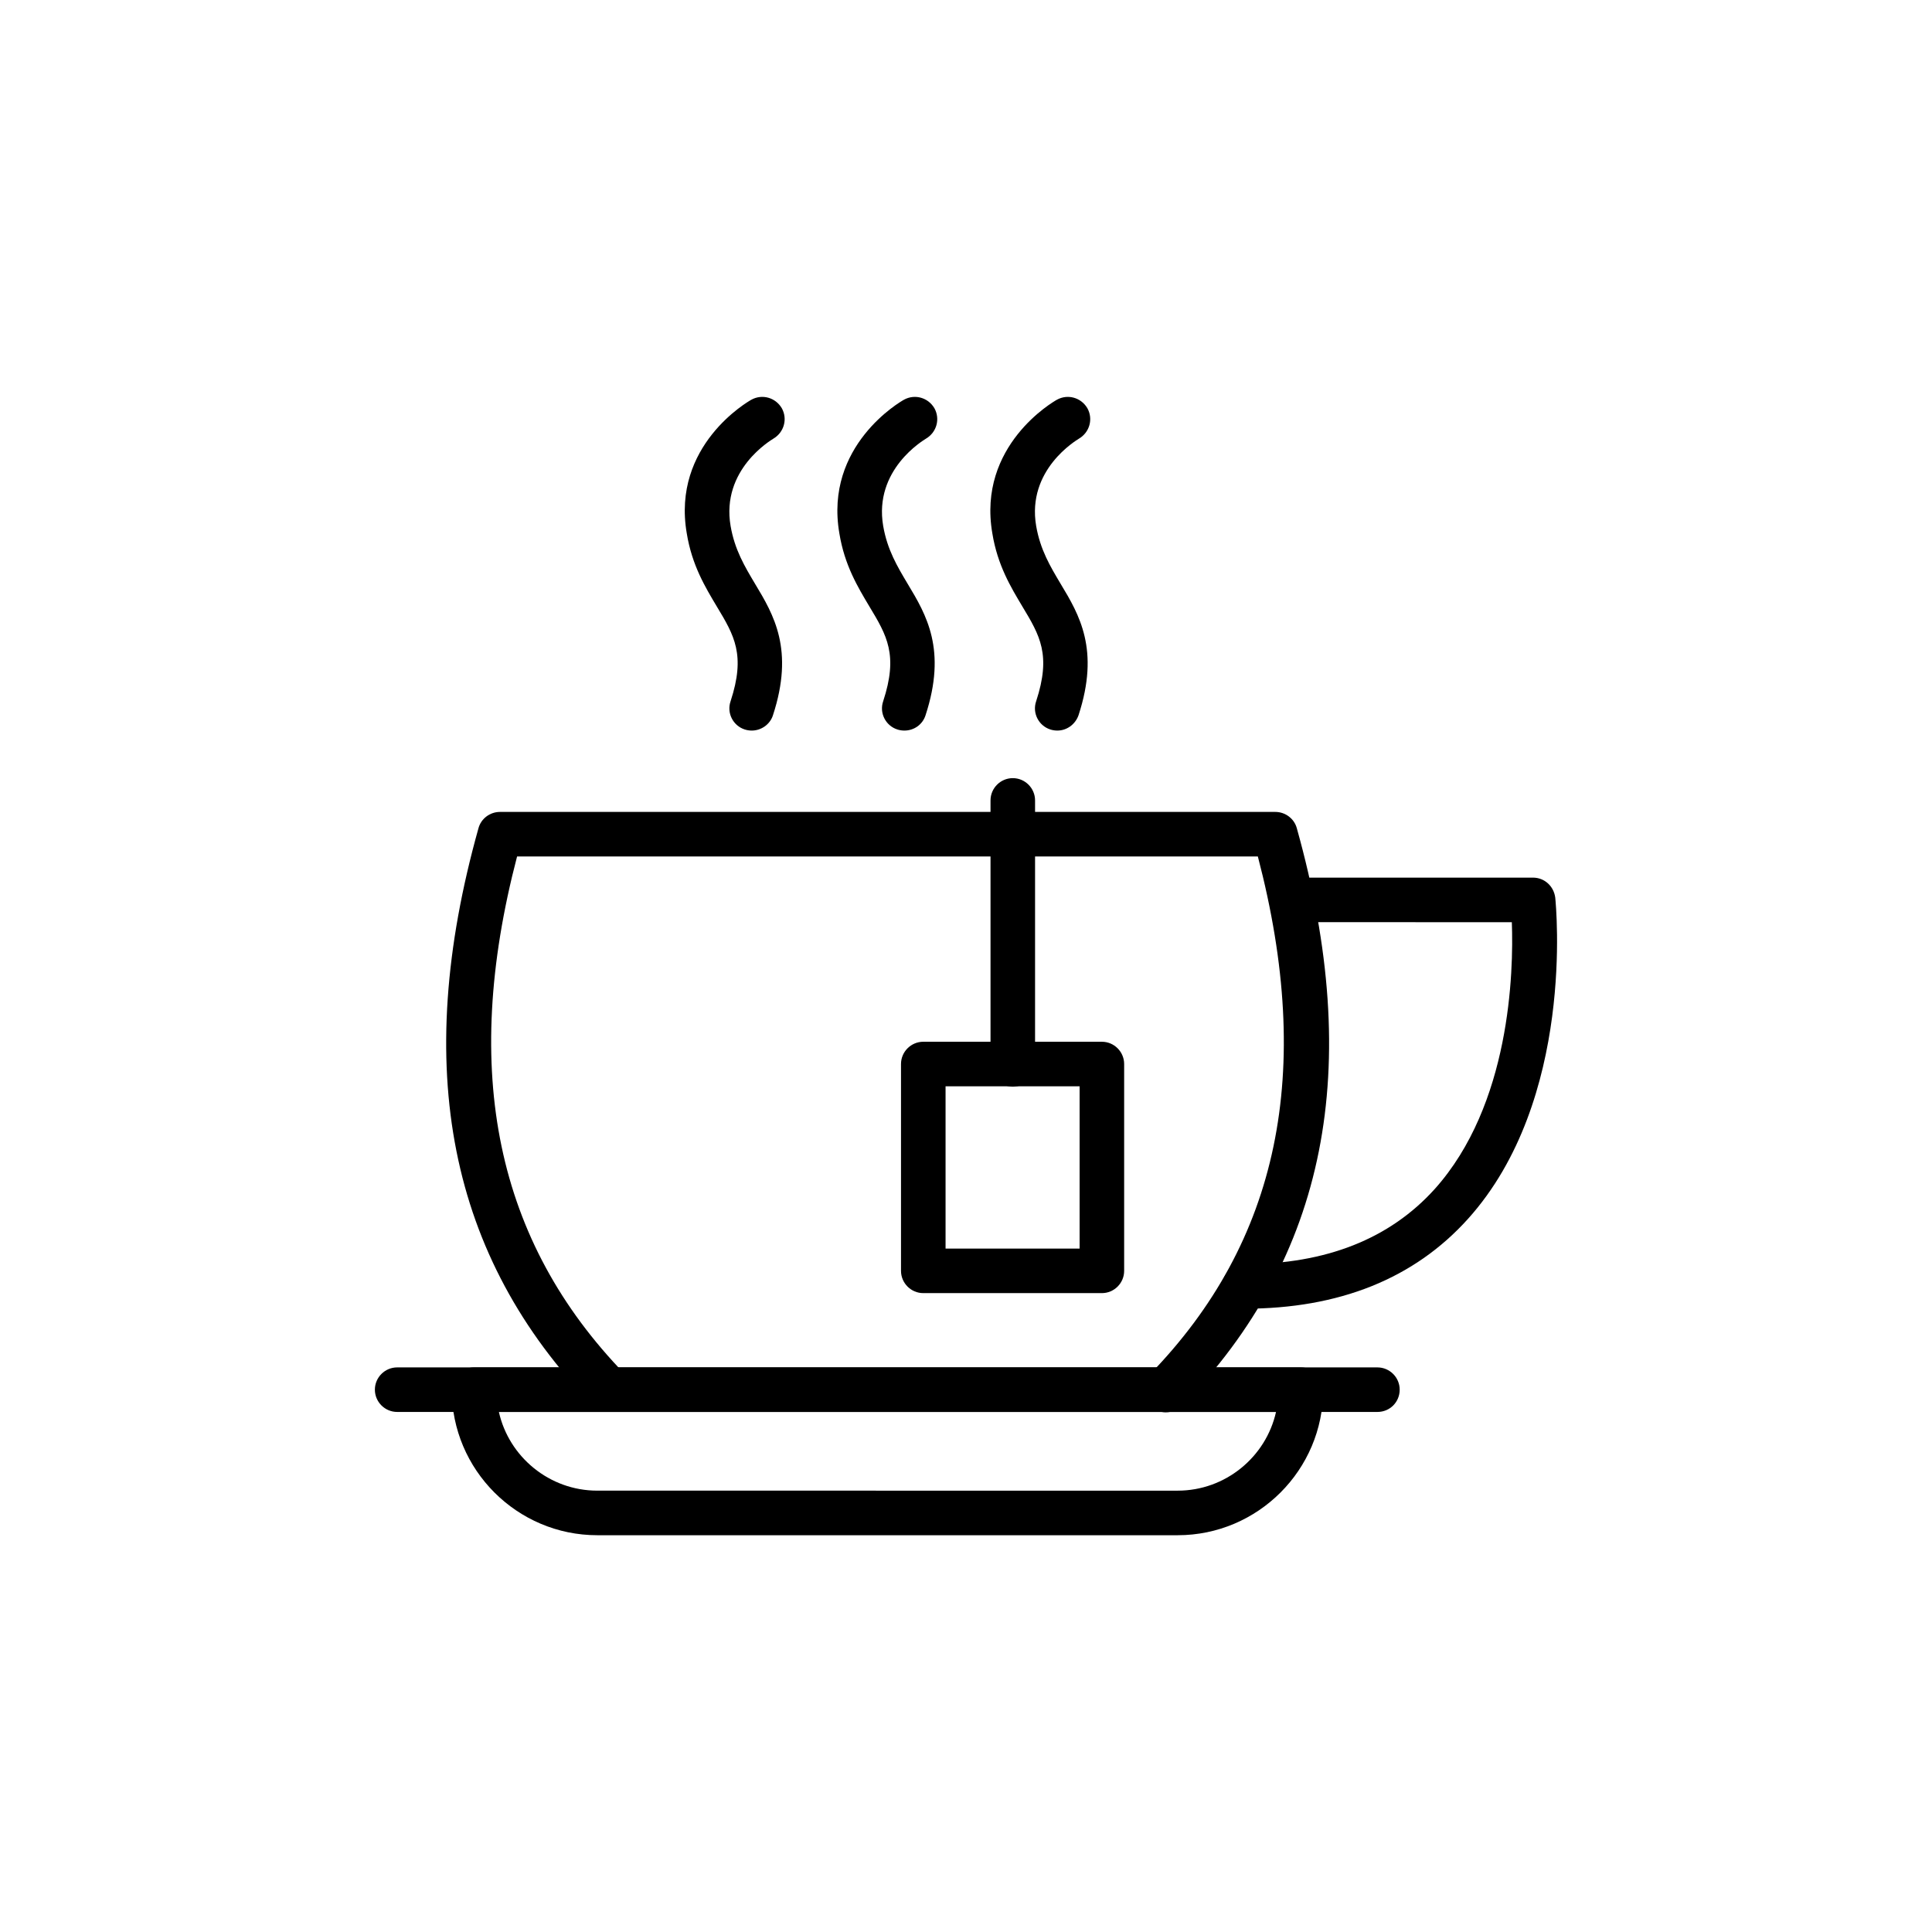
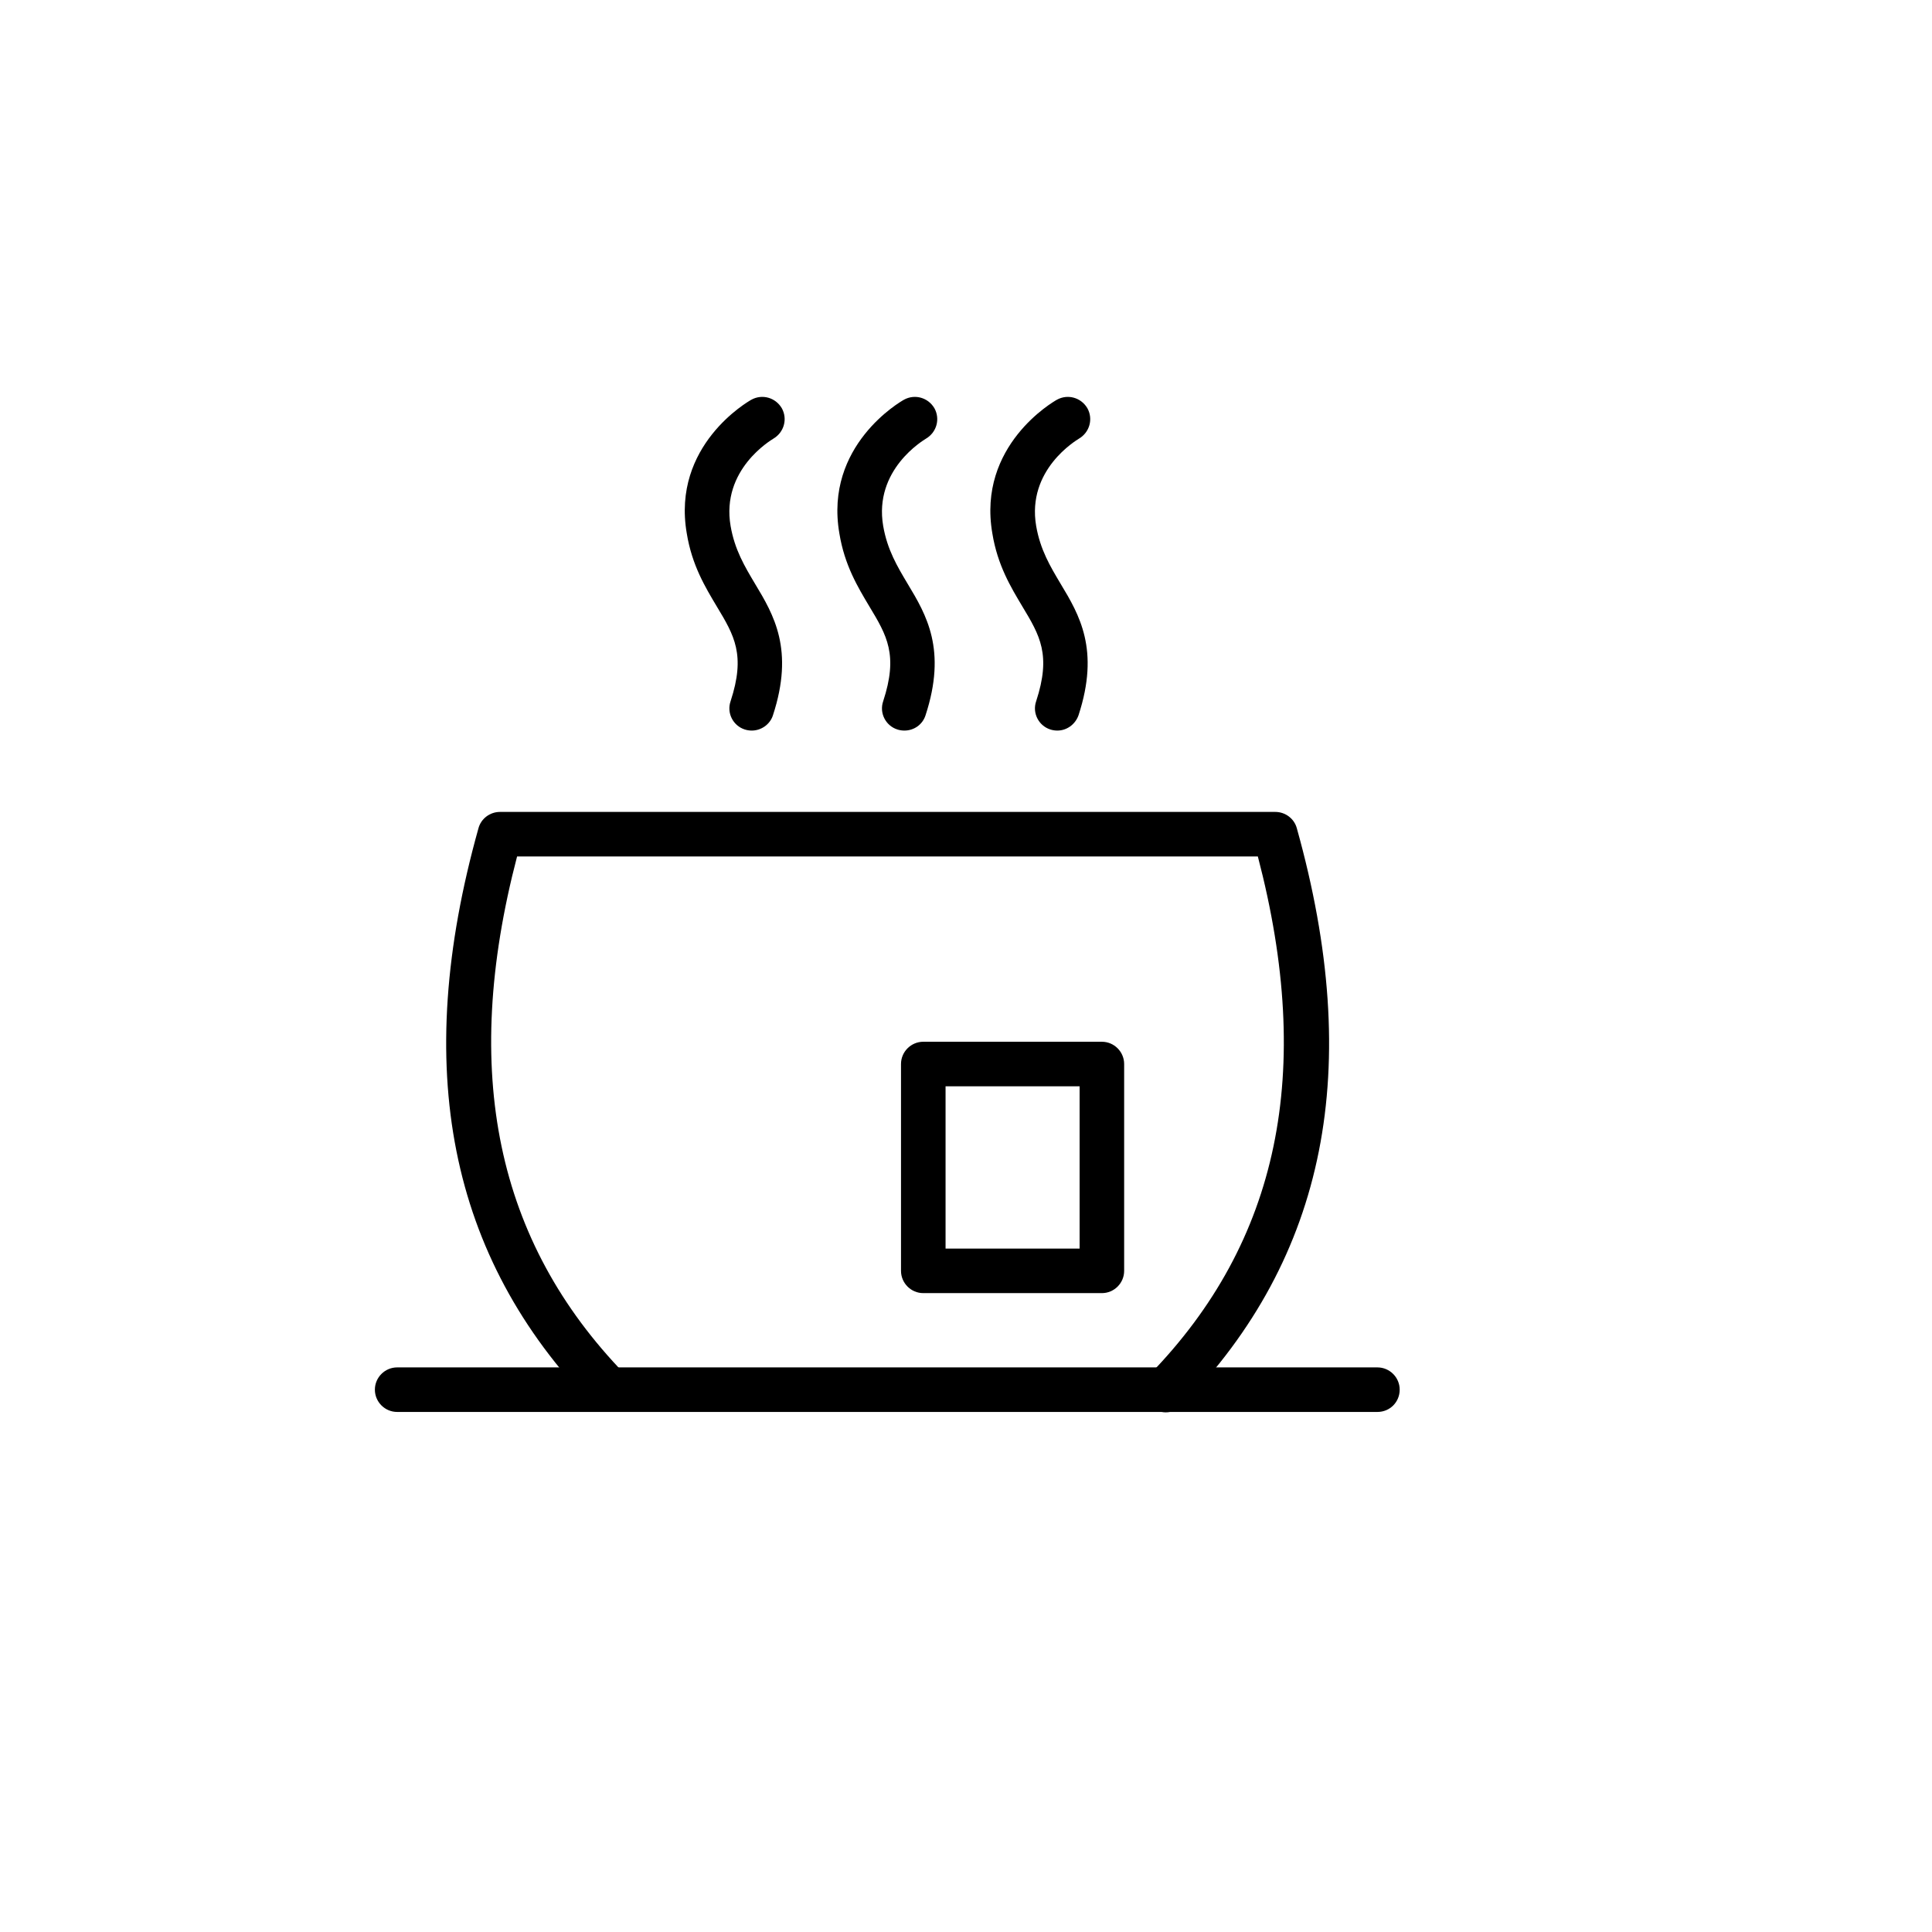
<svg xmlns="http://www.w3.org/2000/svg" fill="#000000" width="800px" height="800px" version="1.1" viewBox="144 144 512 512">
  <g>
-     <path d="m473.8 490.82c-3.246 0-5.902-2.656-5.902-5.902 0-3.246 2.656-5.902 5.902-5.902 21.551 0 38.473-6.691 50.383-19.875 20.074-22.336 20.961-57.465 20.469-70.75l-58.059-0.004c-3.246 0-5.902-2.656-5.902-5.902s2.656-5.902 5.902-5.902h63.664c3.051 0 5.512 2.262 5.902 5.312 0.195 2.164 5.312 53.531-23.125 85.117-14.262 15.84-34.141 23.809-59.234 23.809z" />
-     <path d="m456.09 550.85h-153.8c-21.254 0-38.574-17.32-38.574-38.574 0-3.246 2.656-5.902 5.902-5.902h219.14c3.246 0 5.902 2.656 5.902 5.902 0.008 21.254-17.312 38.574-38.566 38.574zm-179.88-32.672c2.656 11.906 13.383 20.859 26.074 20.859l153.8 0.004c12.695 0 23.418-8.953 26.074-20.859z" />
    <path d="m452.94 518.28c-1.477 0-2.953-0.59-4.133-1.672-2.363-2.262-2.363-6.004-0.098-8.363 34.242-35.227 43.59-80.098 28.633-137.27l-196.31-0.004c-14.957 57.172-5.512 102.04 28.535 137.17 2.262 2.363 2.262 6.102-0.098 8.363-2.363 2.262-6.102 2.164-8.363-0.098-38.18-39.359-48.117-89.348-30.309-152.91 0.688-2.559 3.051-4.328 5.707-4.328h205.46c2.656 0 5.019 1.77 5.707 4.328 17.809 63.664 7.871 113.65-30.406 153.01-1.277 1.18-2.754 1.773-4.328 1.773z" />
    <path d="m509.03 518.18h-259.78c-3.246 0-5.902-2.656-5.902-5.902 0-3.246 2.656-5.902 5.902-5.902h259.78c3.246 0 5.902 2.656 5.902 5.902 0 3.246-2.559 5.902-5.902 5.902z" />
    <path d="m343.22 337.61c-0.59 0-1.277-0.098-1.871-0.297-3.051-0.984-4.82-4.328-3.738-7.477 4.035-12.301 0.984-17.418-3.641-25.094-3.051-5.117-6.594-10.922-7.969-19.387-4.035-23.32 16.234-34.934 17.121-35.426 2.856-1.574 6.394-0.59 8.07 2.262 1.574 2.856 0.59 6.394-2.262 8.07-0.59 0.395-13.875 8.168-11.316 23.125 1.082 6.297 3.738 10.727 6.496 15.352 4.922 8.168 10.43 17.418 4.723 34.832-0.793 2.465-3.156 4.039-5.613 4.039z" />
    <path d="m383.66 337.61c-0.59 0-1.277-0.098-1.871-0.297-3.051-0.984-4.82-4.328-3.738-7.477 4.035-12.301 0.984-17.418-3.641-25.094-3.051-5.117-6.594-10.922-7.969-19.387-4.035-23.32 16.234-34.934 17.121-35.426 2.856-1.574 6.394-0.59 8.07 2.262 1.574 2.856 0.59 6.394-2.262 8.07-0.59 0.395-13.875 8.168-11.316 23.125 1.082 6.297 3.738 10.727 6.496 15.352 4.922 8.168 10.43 17.418 4.723 34.832-0.793 2.465-3.055 4.039-5.613 4.039z" />
    <path d="m424.2 337.61c-0.59 0-1.277-0.098-1.871-0.297-3.051-0.984-4.82-4.328-3.738-7.477 4.035-12.301 0.984-17.418-3.641-25.094-3.051-5.117-6.594-10.922-7.969-19.387-4.035-23.32 16.234-34.934 17.121-35.426 2.856-1.574 6.394-0.59 8.07 2.262 1.574 2.856 0.59 6.394-2.262 8.07-0.59 0.395-13.875 8.168-11.316 23.125 1.082 6.297 3.738 10.727 6.496 15.352 4.922 8.168 10.43 17.418 4.723 34.832-0.887 2.465-3.152 4.039-5.613 4.039z" />
-     <path d="m412.4 431.98c-3.246 0-5.902-2.656-5.902-5.902v-69.961c0-3.246 2.656-5.902 5.902-5.902 3.246 0 5.902 2.656 5.902 5.902v69.961c0 3.242-2.656 5.902-5.902 5.902z" />
    <path d="m436.01 486.69h-47.332c-3.246 0-5.902-2.656-5.902-5.902v-54.809c0-3.246 2.656-5.902 5.902-5.902h47.332c3.246 0 5.902 2.656 5.902 5.902v54.809c0.004 3.246-2.652 5.902-5.902 5.902zm-41.426-11.805h35.523v-43h-35.523z" />
  </g>
</svg>